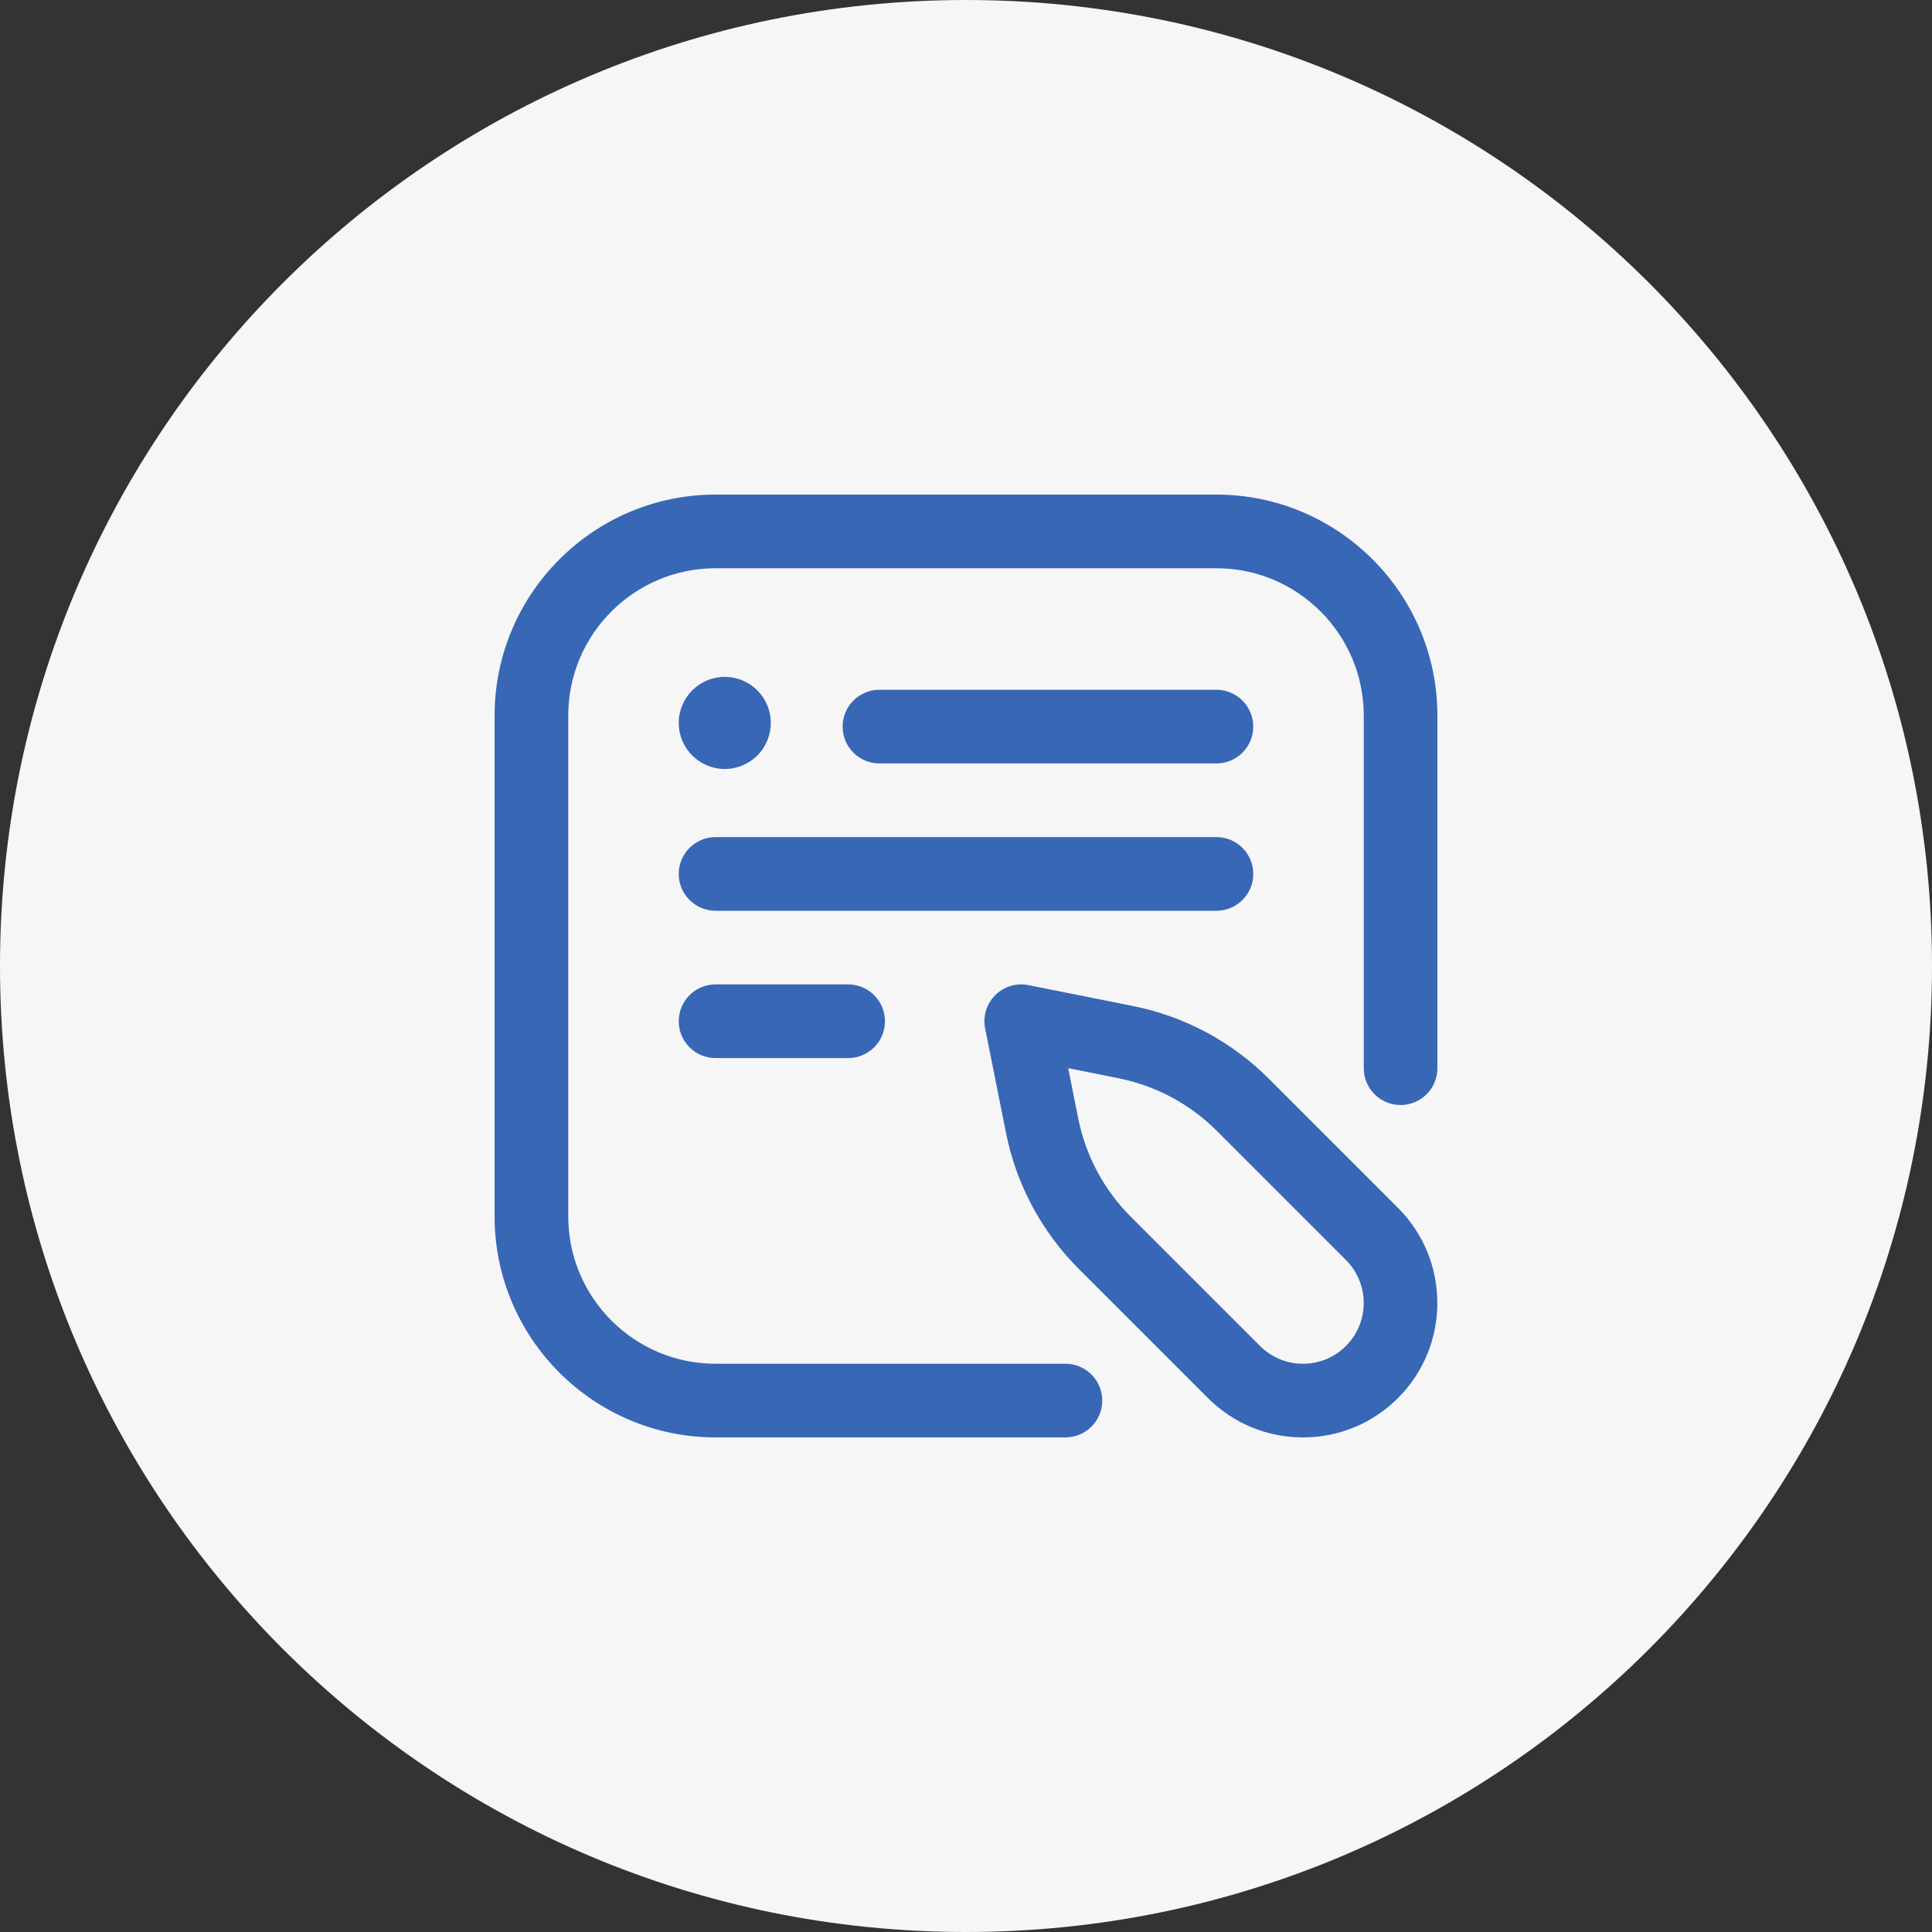
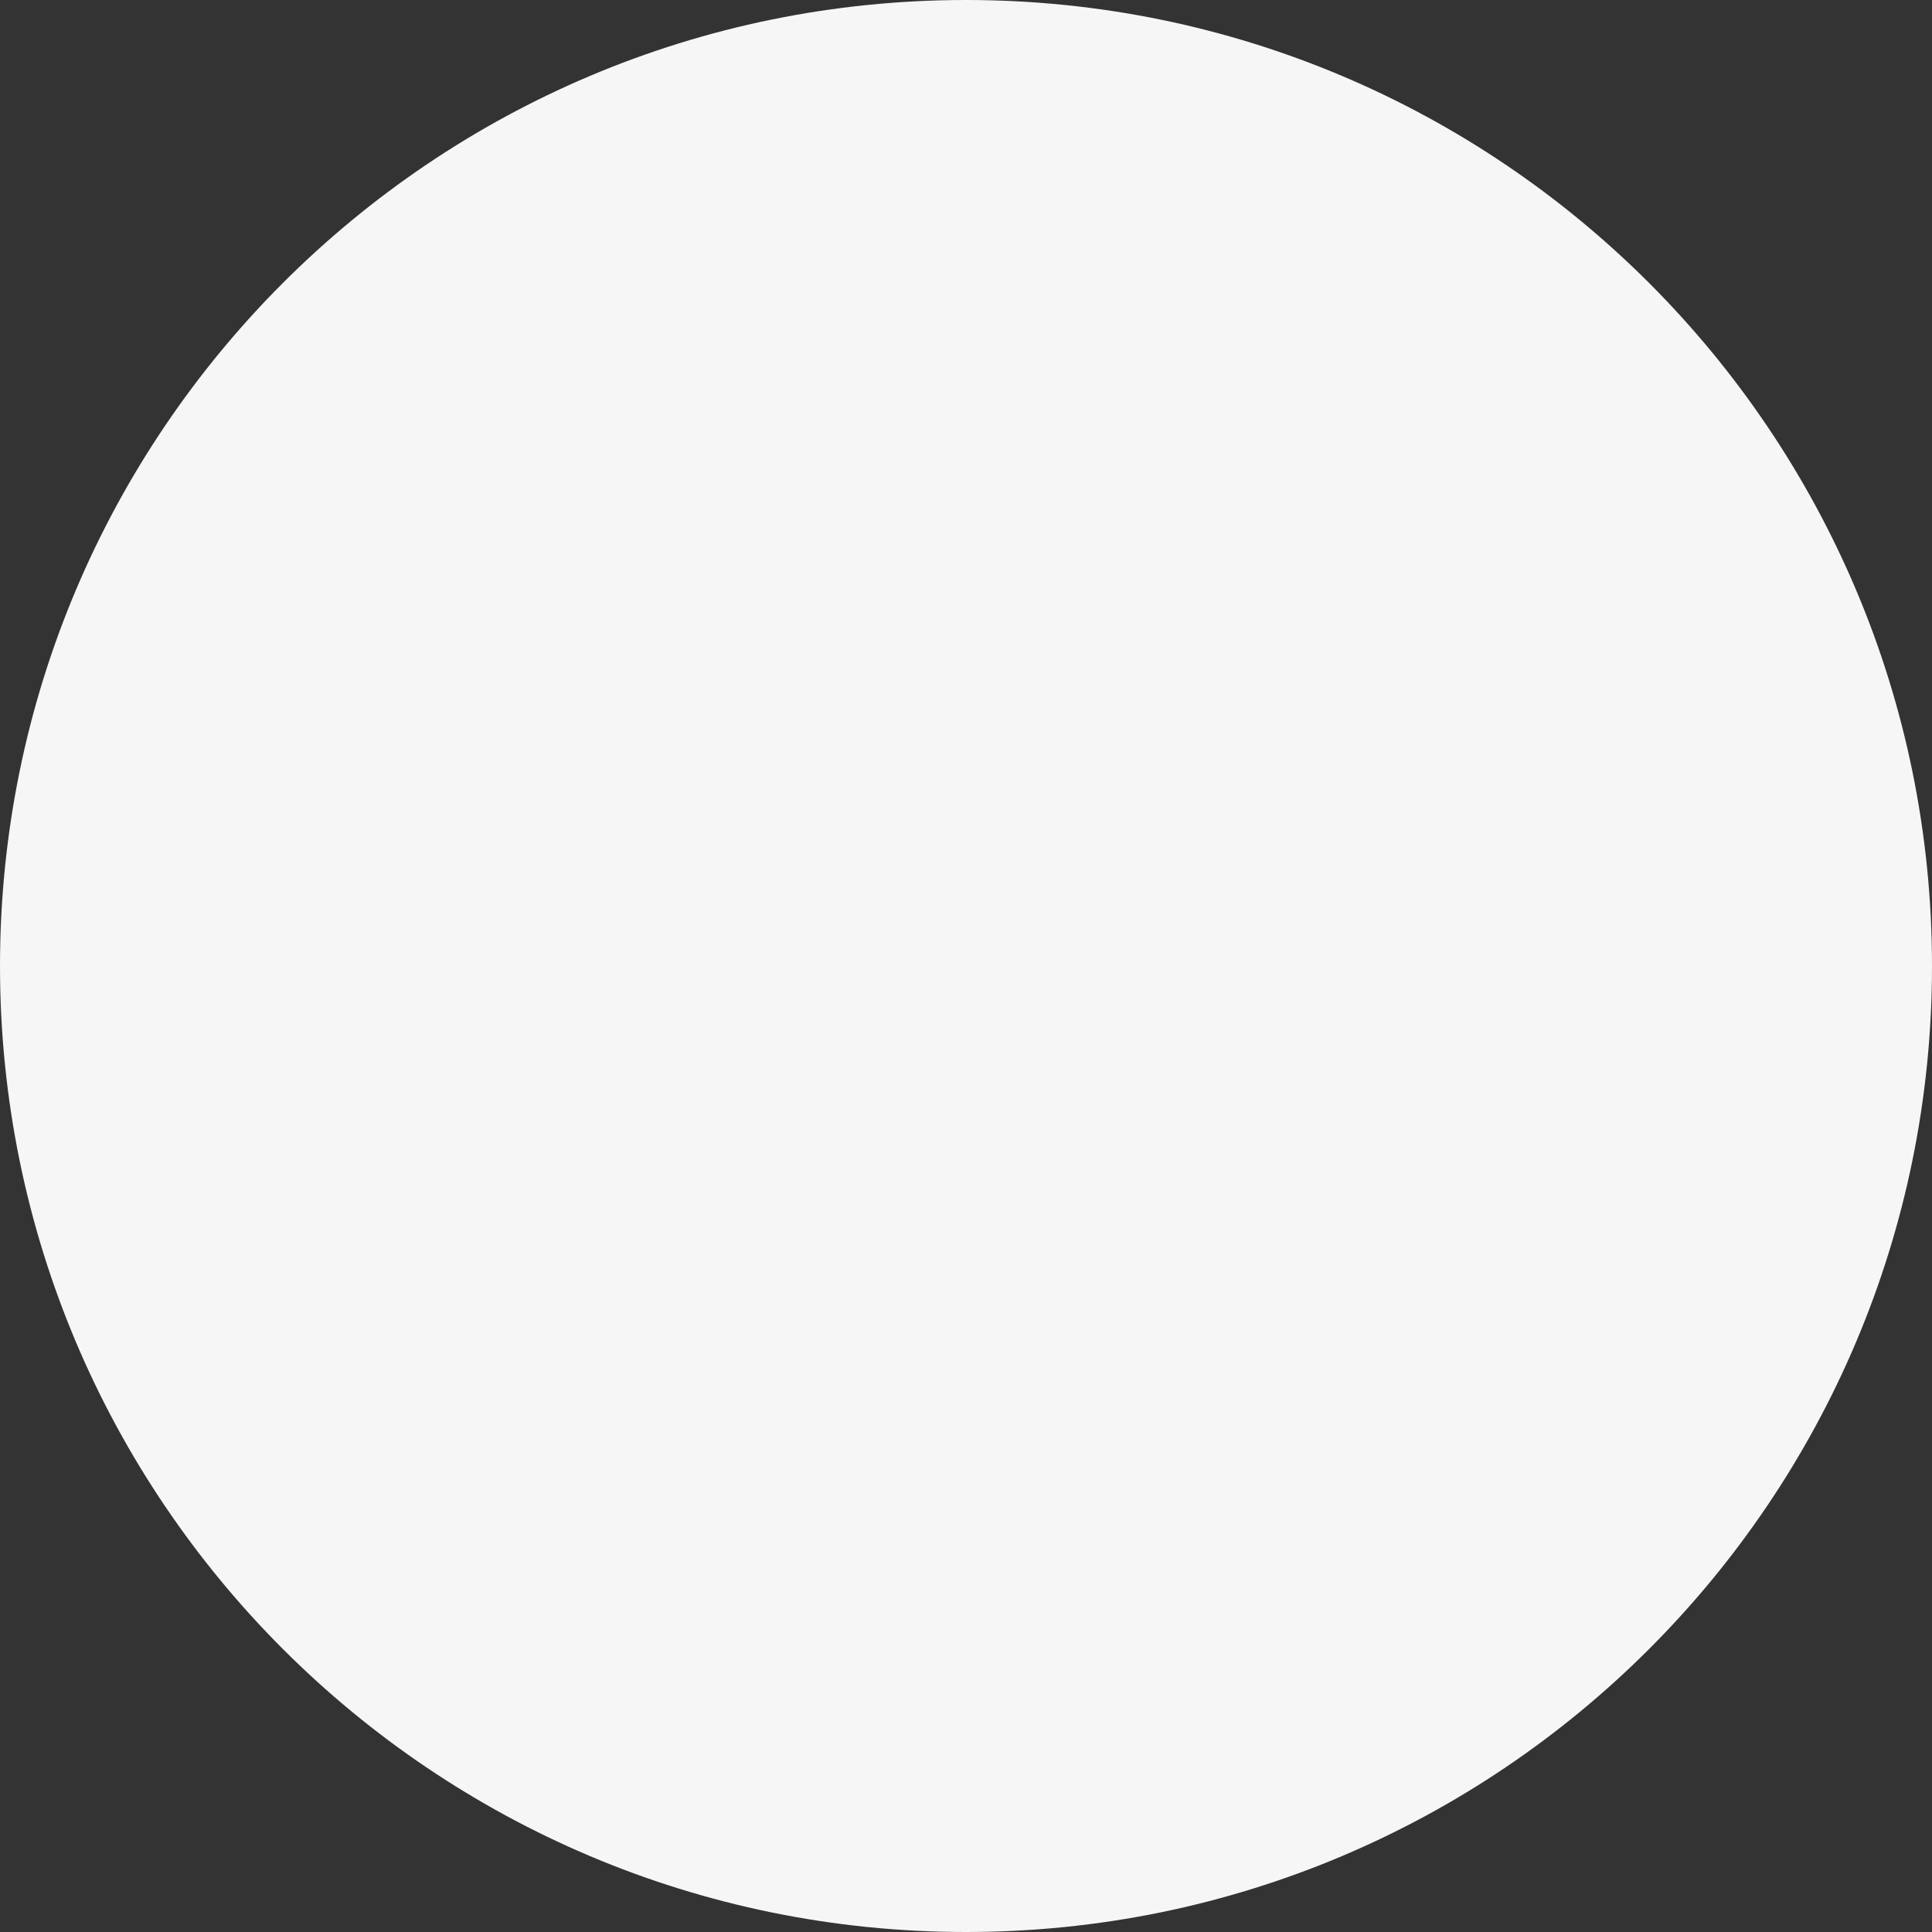
<svg xmlns="http://www.w3.org/2000/svg" width="500" height="500" viewBox="0 0 500 500" fill="none">
  <rect x="0" y="0" width="500" height="500" fill="#333333" stroke="none" />
  <g clip-path="url(#clip0_1353_649)">
    <path d="M250 500C388.071 500 500 388.071 500 250C500 111.929 388.071 0 250 0C111.929 0 0 111.929 0 250C0 388.071 111.929 500 250 500Z" fill="#F6F6F6" />
    <g clip-path="url(#clip1_1353_649)">
      <path d="M275.734 372H185.188C153.654 372 128 346.346 128 314.812V185.188C128 153.654 153.654 128 185.188 128H314.812C346.346 128 372 153.654 372 185.188V276.449C372 281.713 367.733 285.98 362.469 285.98C357.205 285.98 352.938 281.713 352.938 276.449V185.188C352.938 164.165 335.835 147.062 314.812 147.062H185.188C164.165 147.062 147.062 164.165 147.062 185.188V314.812C147.062 335.835 164.165 352.938 185.188 352.938H275.734C280.998 352.938 285.266 357.205 285.266 362.469C285.266 367.733 280.998 372 275.734 372ZM324.344 188.047C324.344 182.783 320.077 178.516 314.812 178.516H227.602C222.337 178.516 218.07 182.783 218.07 188.047C218.07 193.311 222.337 197.578 227.602 197.578H314.812C320.077 197.578 324.344 193.311 324.344 188.047ZM324.344 226.172C324.344 220.908 320.077 216.641 314.812 216.641H185.188C179.923 216.641 175.656 220.908 175.656 226.172C175.656 231.436 179.923 235.703 185.188 235.703H314.812C320.077 235.703 324.344 231.436 324.344 226.172ZM229.031 264.297C229.031 259.033 224.764 254.766 219.5 254.766H185.188C179.923 254.766 175.656 259.033 175.656 264.297C175.656 269.561 179.923 273.828 185.188 273.828H219.5C224.764 273.828 229.031 269.561 229.031 264.297ZM175.656 187.094C175.656 193.674 180.99 199.008 187.57 199.008C194.15 199.008 199.484 193.674 199.484 187.094C199.484 180.514 194.15 175.18 187.57 175.18C180.99 175.18 175.656 180.514 175.656 187.094ZM361.811 361.81C375.375 348.246 375.375 326.176 361.811 312.611L328.399 279.2C318.743 269.543 306.56 263.025 293.169 260.348L266.165 254.951C263.042 254.325 259.811 255.304 257.557 257.557C255.304 259.811 254.326 263.041 254.951 266.165L260.348 293.169C263.025 306.561 269.544 318.743 279.2 328.4L312.611 361.811C319.182 368.381 327.918 372 337.211 372C346.503 372 355.24 368.381 361.811 361.81ZM289.433 279.041C299.121 280.977 307.934 285.693 314.92 292.679L348.331 326.09C354.463 332.222 354.463 342.199 348.331 348.331C345.361 351.301 341.411 352.938 337.211 352.938C333.011 352.938 329.061 351.301 326.091 348.331L292.68 314.92C285.694 307.934 280.978 299.121 279.041 289.433L276.445 276.445L289.433 279.041Z" fill="#3867B5" />
    </g>
  </g>
  <defs>
    <clipPath id="clip0_1353_649">
      <rect width="500" height="500" fill="white" />
    </clipPath>
    <clipPath id="clip1_1353_649">
-       <rect width="244" height="244" fill="white" transform="translate(128 128)" />
-     </clipPath>
+       </clipPath>
  </defs>
</svg>